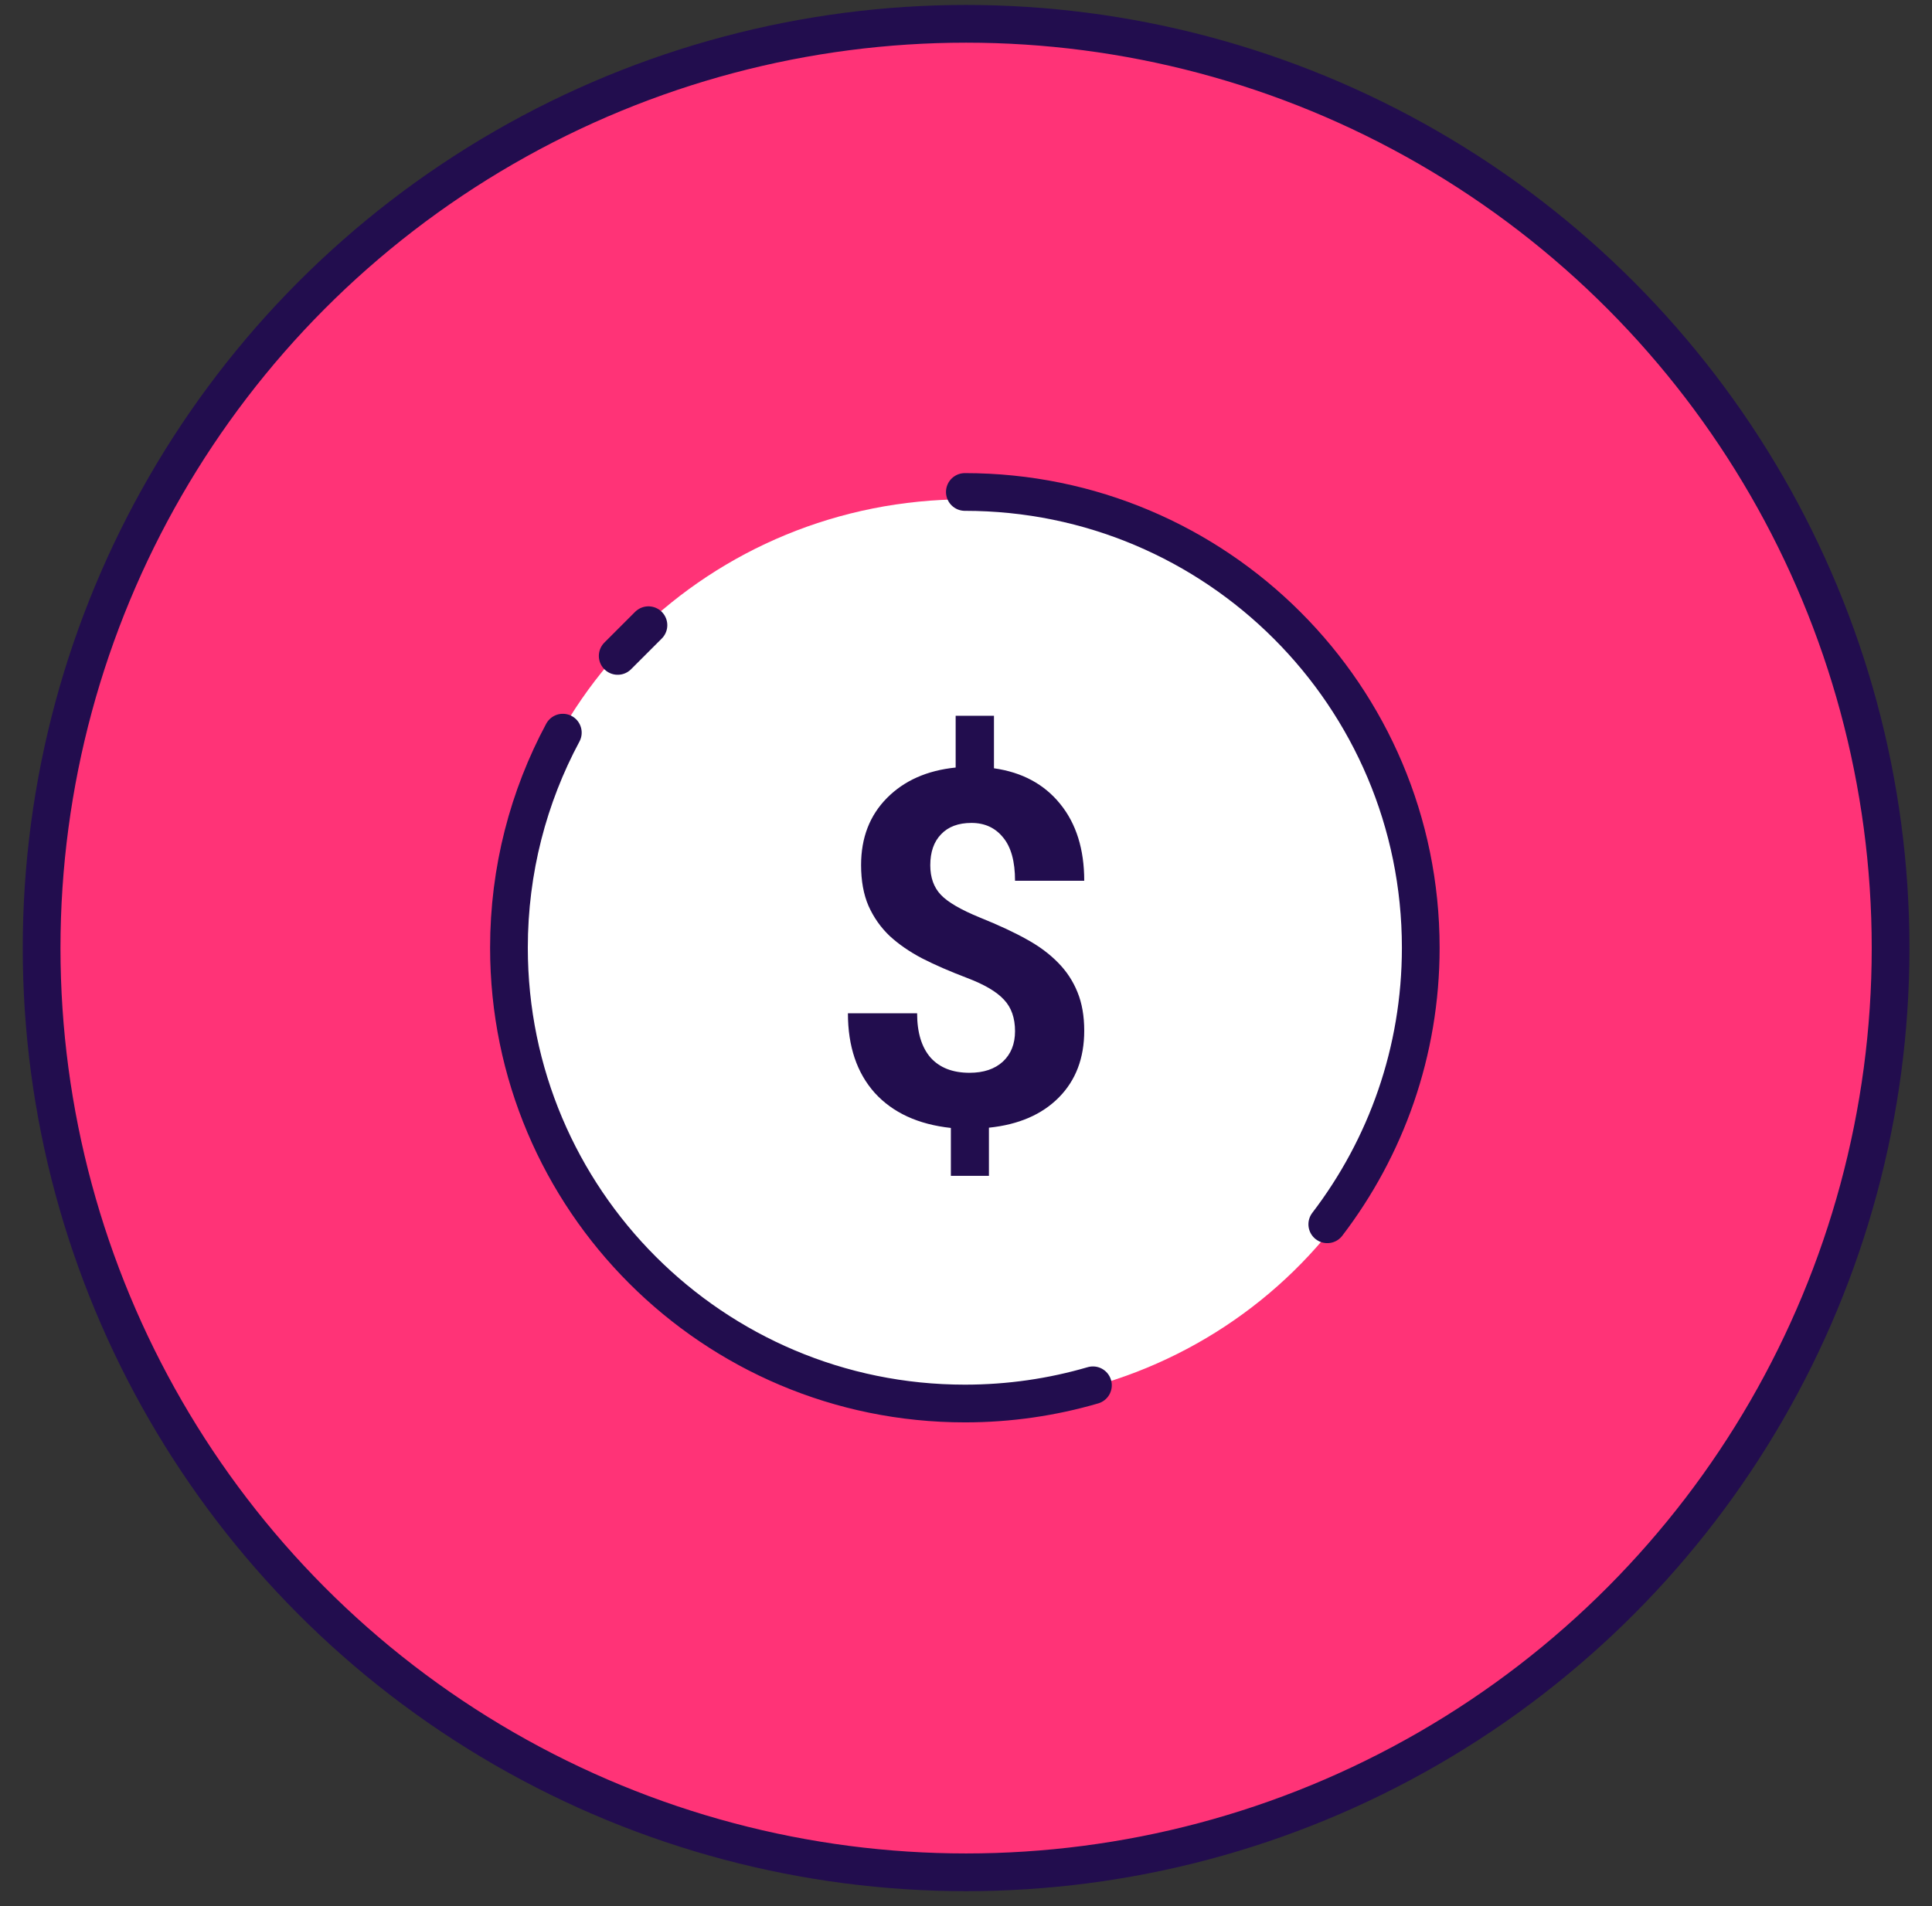
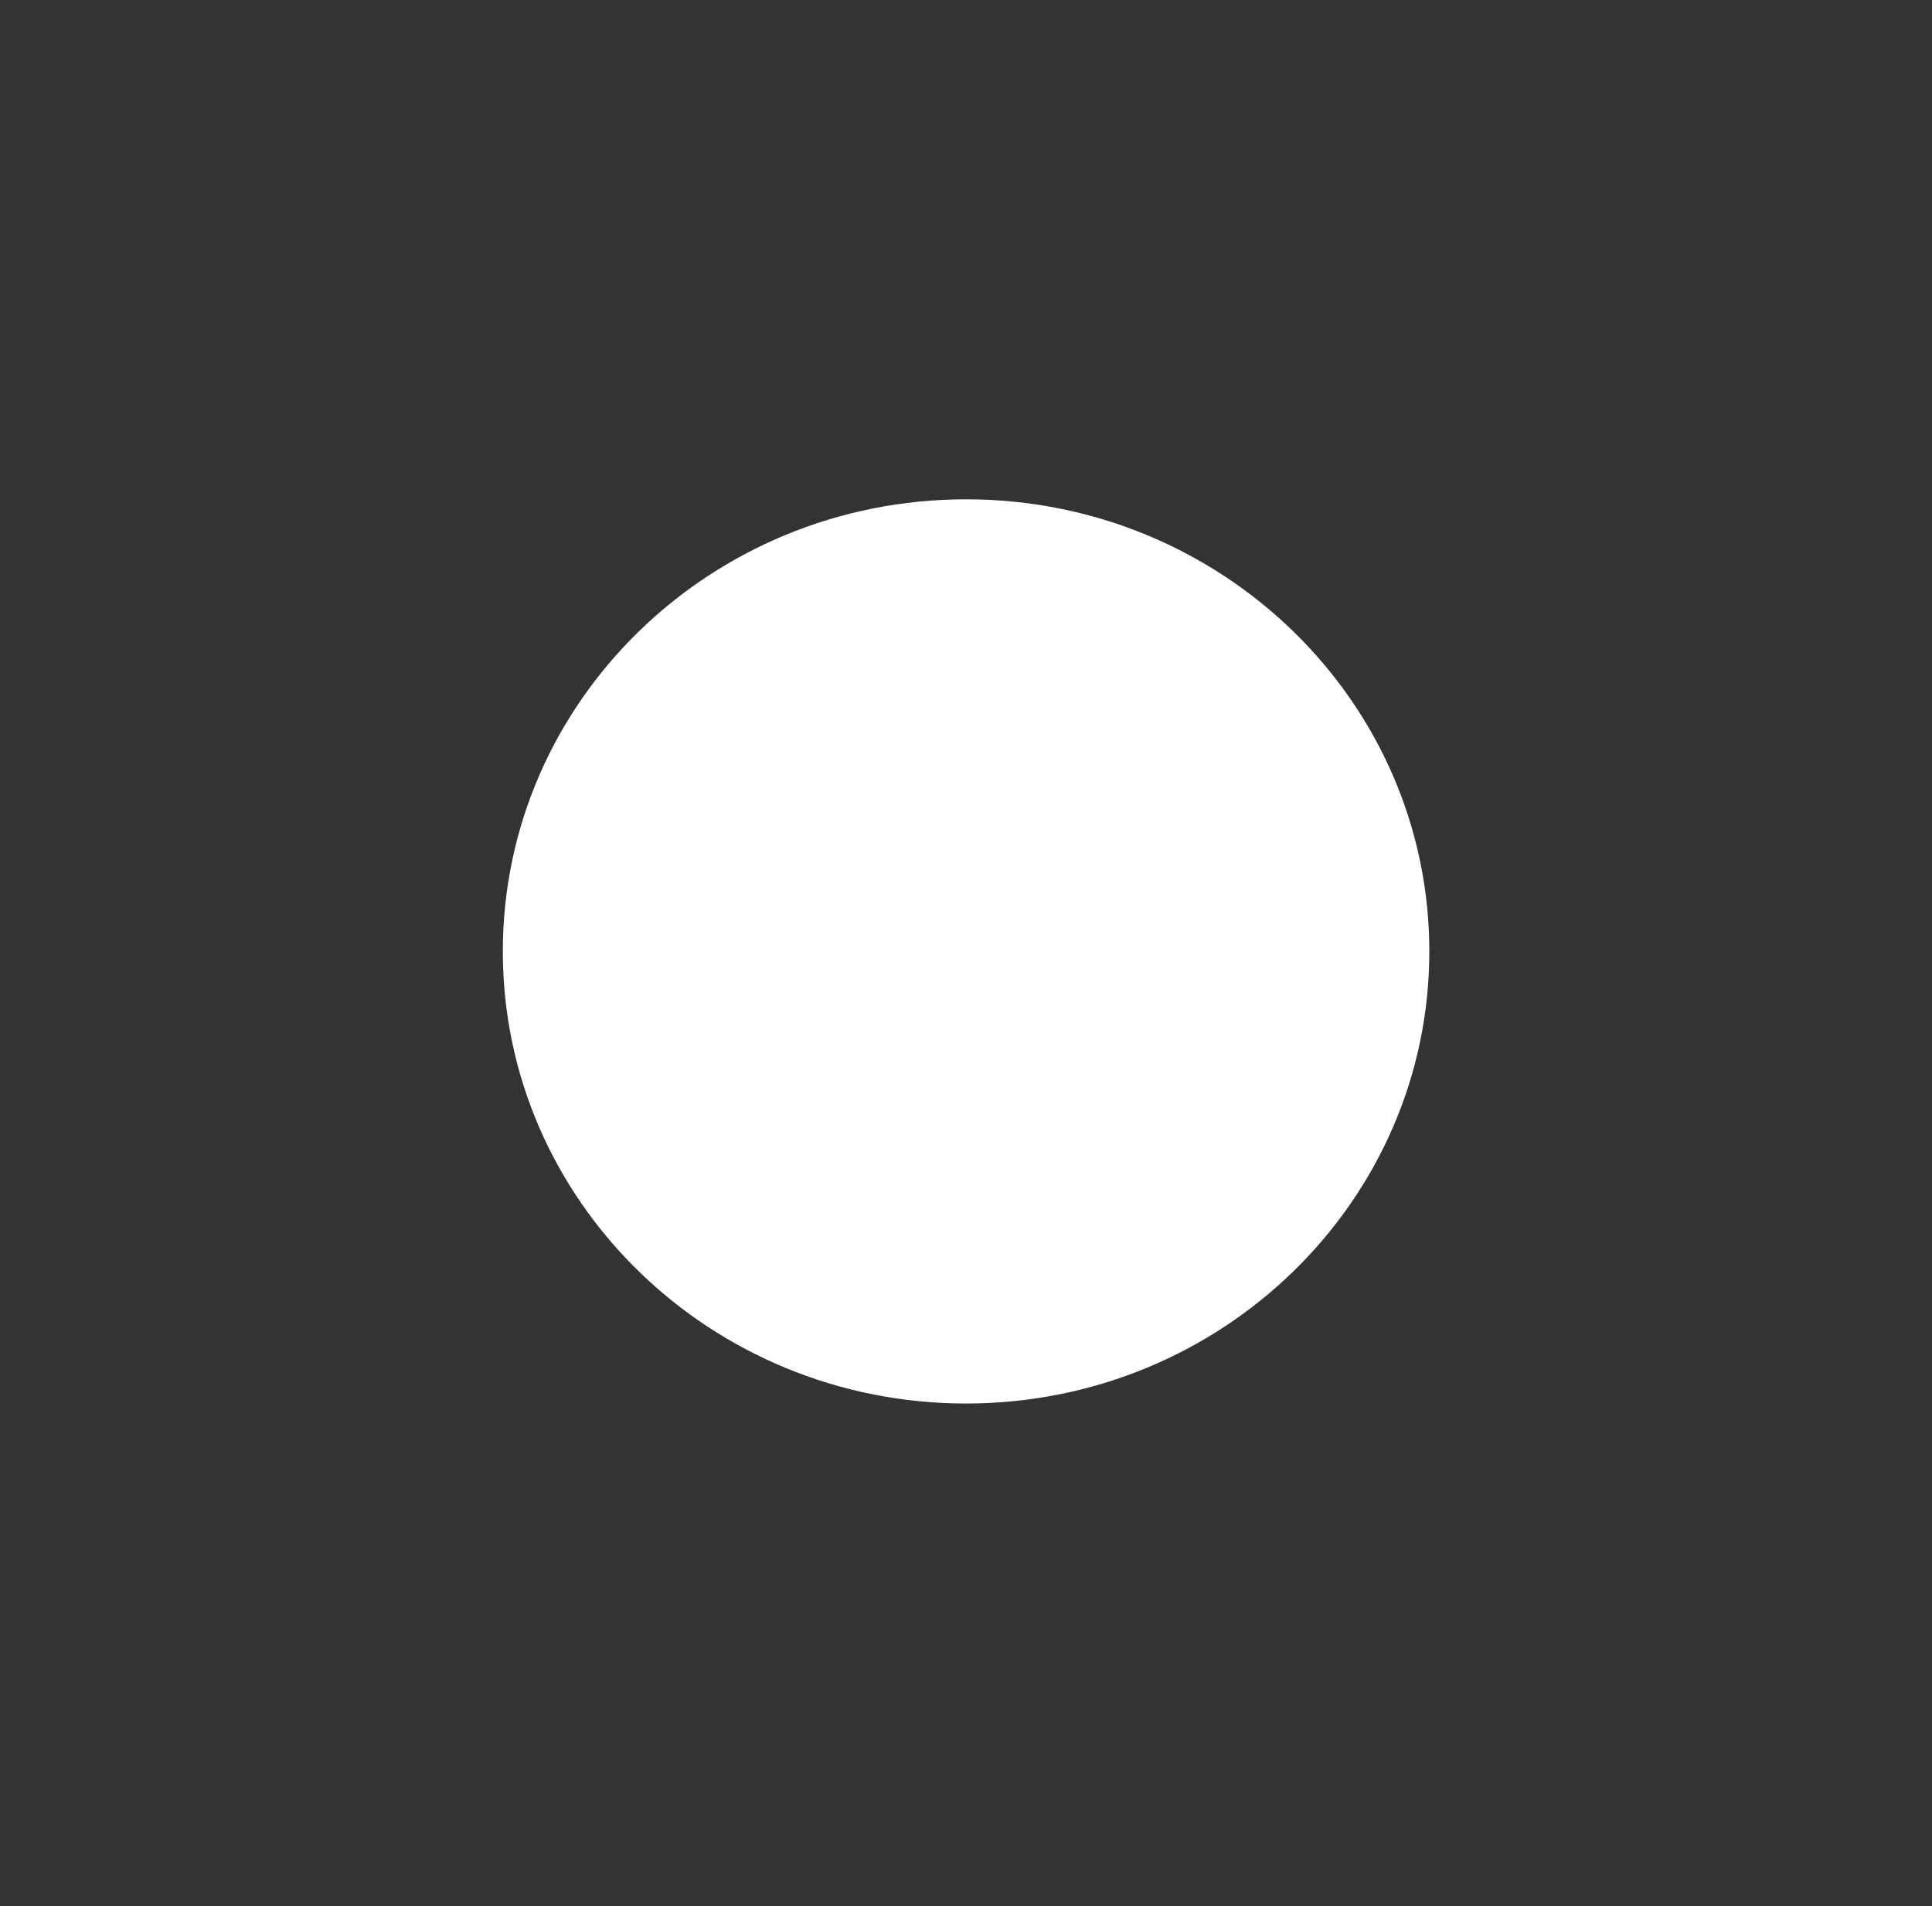
<svg xmlns="http://www.w3.org/2000/svg" width="76" height="75" viewBox="0 0 76 75" fill="none">
  <rect x="0" y="0" width="76" height="75" fill="#333333" stroke="none" />
-   <circle cx="38.004" cy="37.304" r="36.367" fill="#FF3377" stroke="#220D4E" stroke-width="1.484" />
  <path d="M38.003 55.225C48.067 55.225 56.226 47.261 56.226 37.436C56.226 27.611 48.067 19.647 38.003 19.647C27.939 19.647 19.78 27.611 19.78 37.436C19.78 47.261 27.939 55.225 38.003 55.225Z" fill="white" />
-   <path d="M39.929 40.575C39.929 40.055 39.784 39.642 39.496 39.338C39.213 39.027 38.73 38.741 38.045 38.481C37.361 38.221 36.771 37.964 36.275 37.71C35.779 37.45 35.352 37.155 34.994 36.825C34.642 36.489 34.366 36.095 34.165 35.645C33.97 35.194 33.873 34.658 33.873 34.036C33.873 32.964 34.212 32.085 34.89 31.4C35.568 30.715 36.469 30.315 37.593 30.201V28.164H39.1V30.23C40.211 30.388 41.081 30.858 41.709 31.638C42.337 32.412 42.651 33.418 42.651 34.655H39.929C39.929 33.894 39.772 33.326 39.458 32.951C39.15 32.571 38.736 32.38 38.215 32.38C37.7 32.38 37.301 32.529 37.019 32.828C36.736 33.12 36.595 33.526 36.595 34.046C36.595 34.528 36.733 34.915 37.009 35.207C37.285 35.499 37.797 35.797 38.544 36.102C39.298 36.406 39.916 36.695 40.4 36.968C40.883 37.234 41.291 37.539 41.624 37.881C41.957 38.218 42.211 38.605 42.387 39.043C42.563 39.474 42.651 39.978 42.651 40.556C42.651 41.635 42.318 42.51 41.652 43.183C40.987 43.855 40.07 44.252 38.902 44.372V46.266H37.405V44.382C36.118 44.242 35.119 43.782 34.41 43.002C33.707 42.215 33.355 41.171 33.355 39.871H36.077C36.077 40.626 36.253 41.206 36.604 41.612C36.962 42.012 37.474 42.212 38.139 42.212C38.692 42.212 39.128 42.066 39.449 41.774C39.769 41.476 39.929 41.076 39.929 40.575Z" fill="#220D4E" />
-   <path d="M37.955 19.358C47.86 19.358 55.889 27.387 55.889 37.292C55.889 41.383 54.519 45.155 52.212 48.173M22.14 28.828C20.788 31.349 20.021 34.231 20.021 37.292C20.021 47.196 28.051 55.225 37.955 55.225C39.704 55.225 41.395 54.975 42.993 54.508" stroke="#220D4E" stroke-width="1.484" stroke-linecap="round" stroke-linejoin="round" />
-   <path d="M24.299 25.809L25.508 24.6" stroke="#220D4E" stroke-width="1.484" stroke-linecap="round" stroke-linejoin="round" />
</svg>